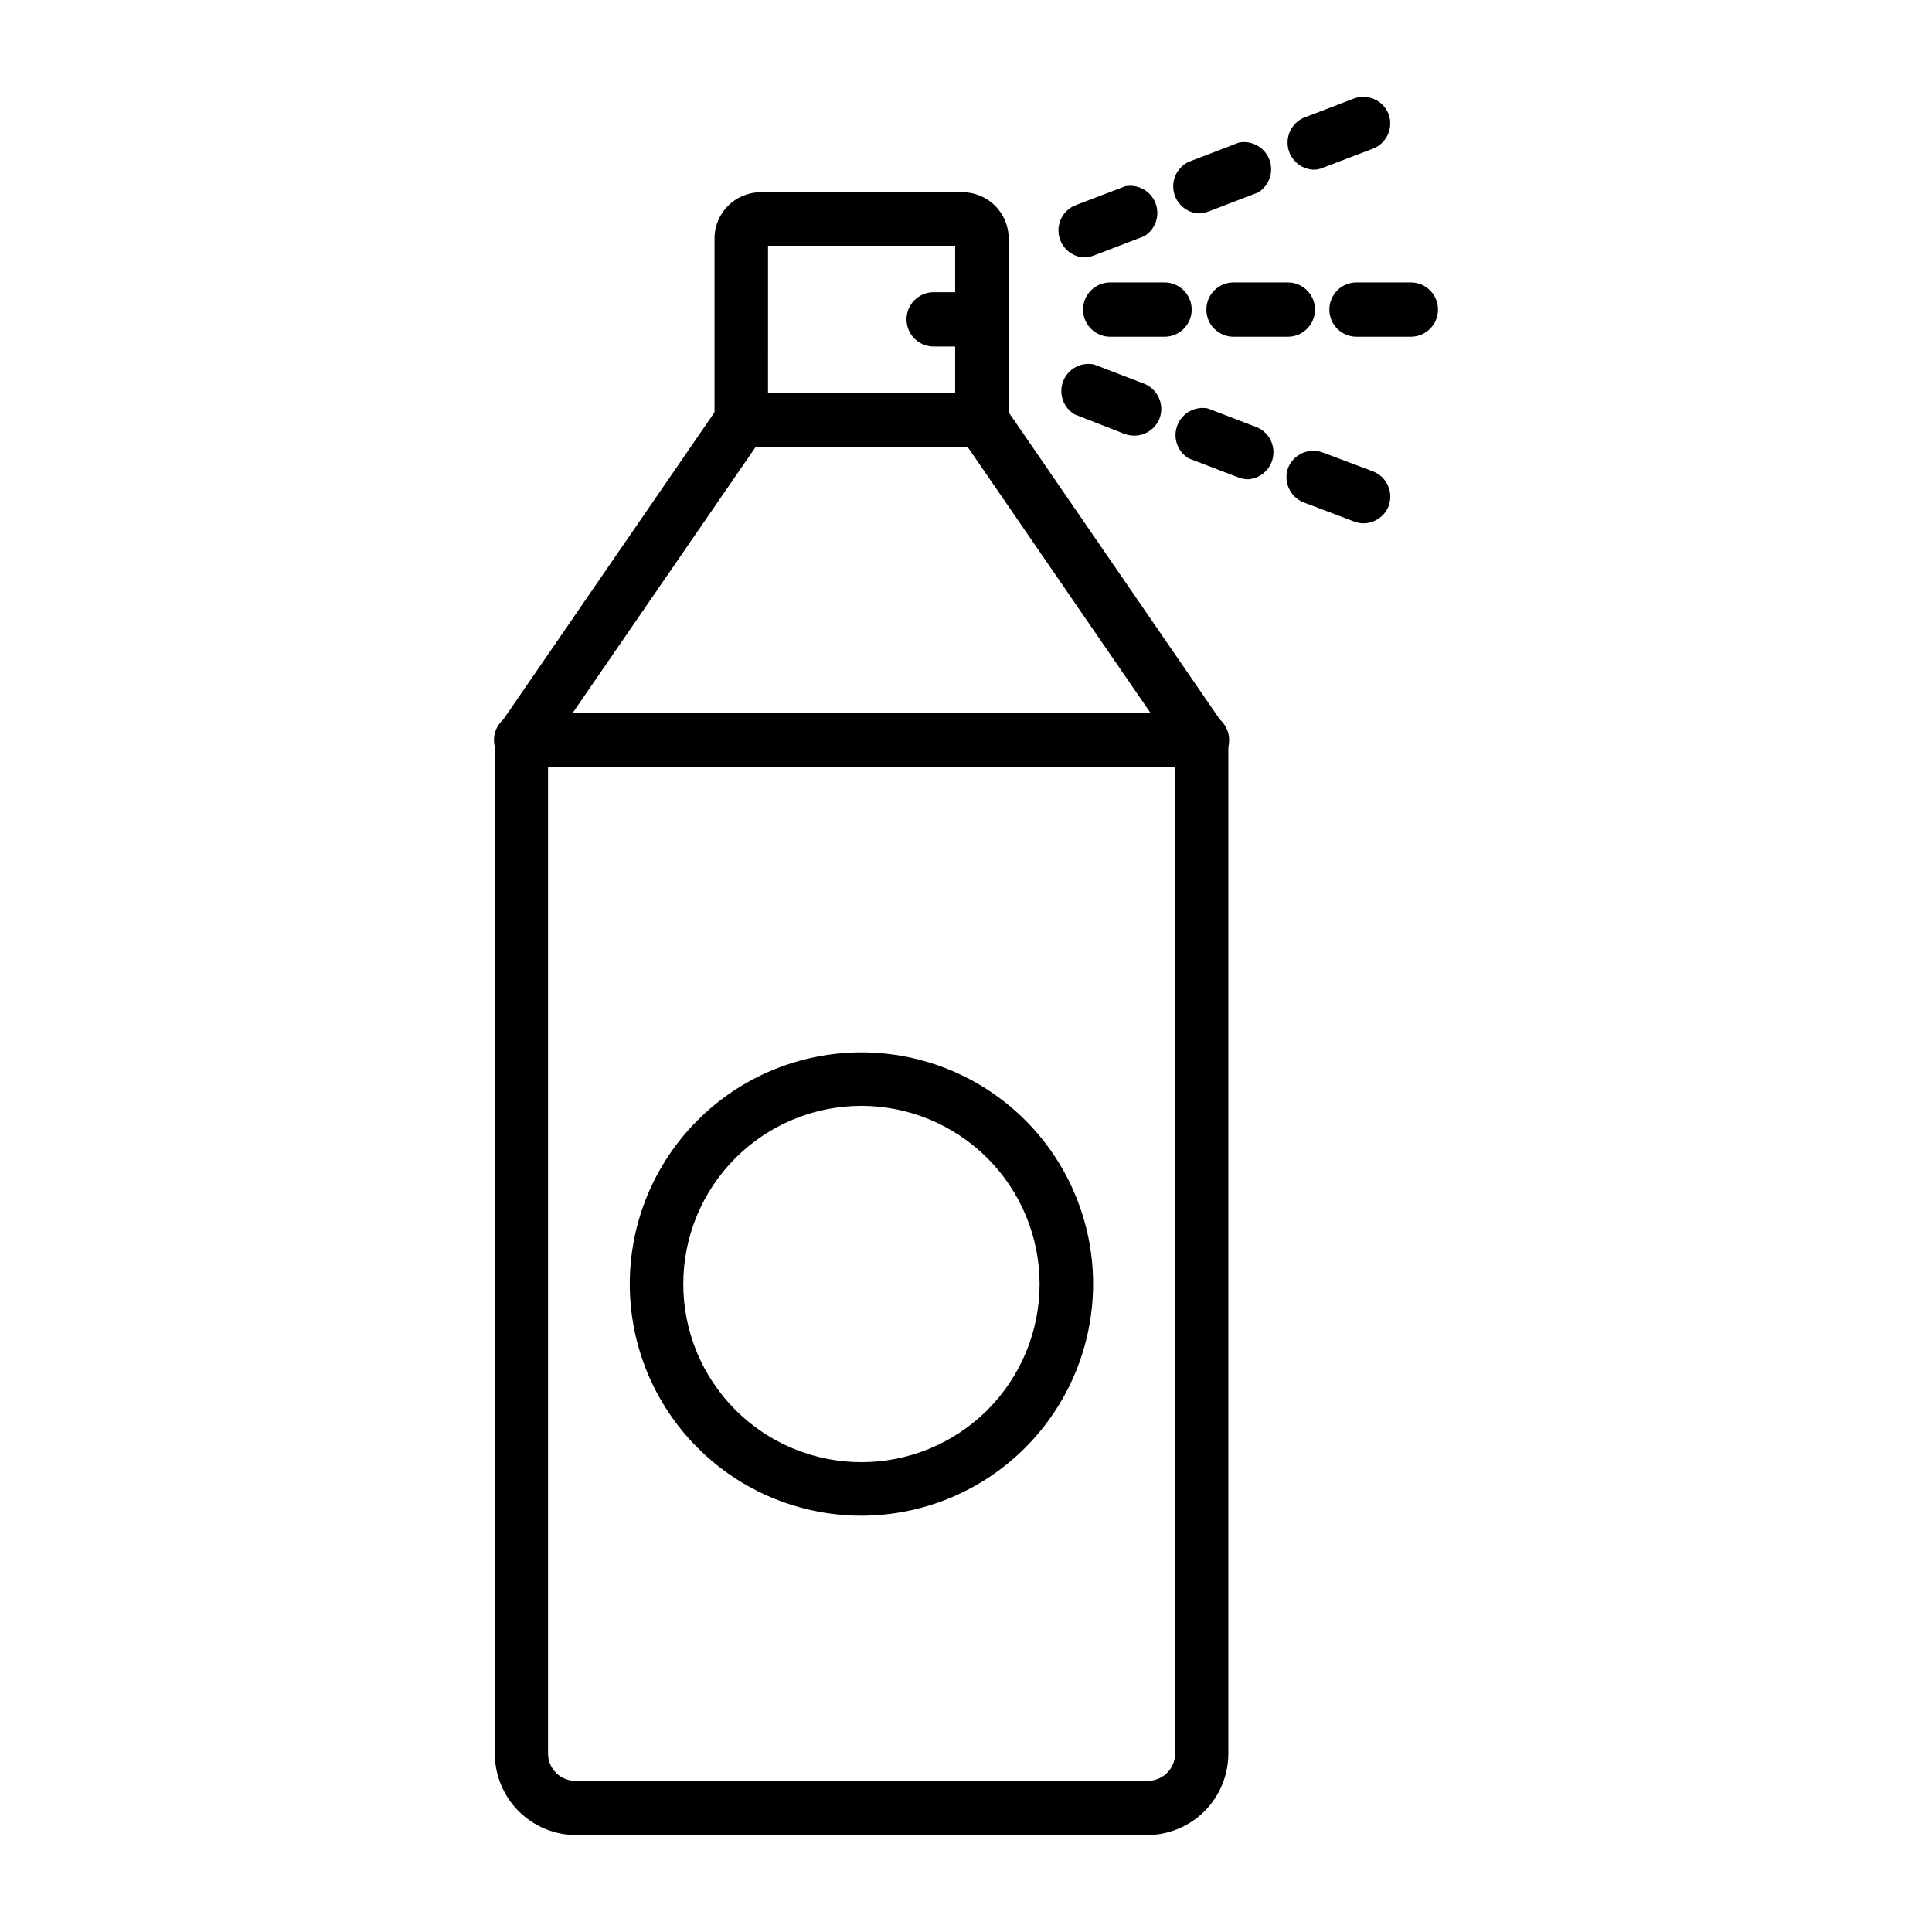
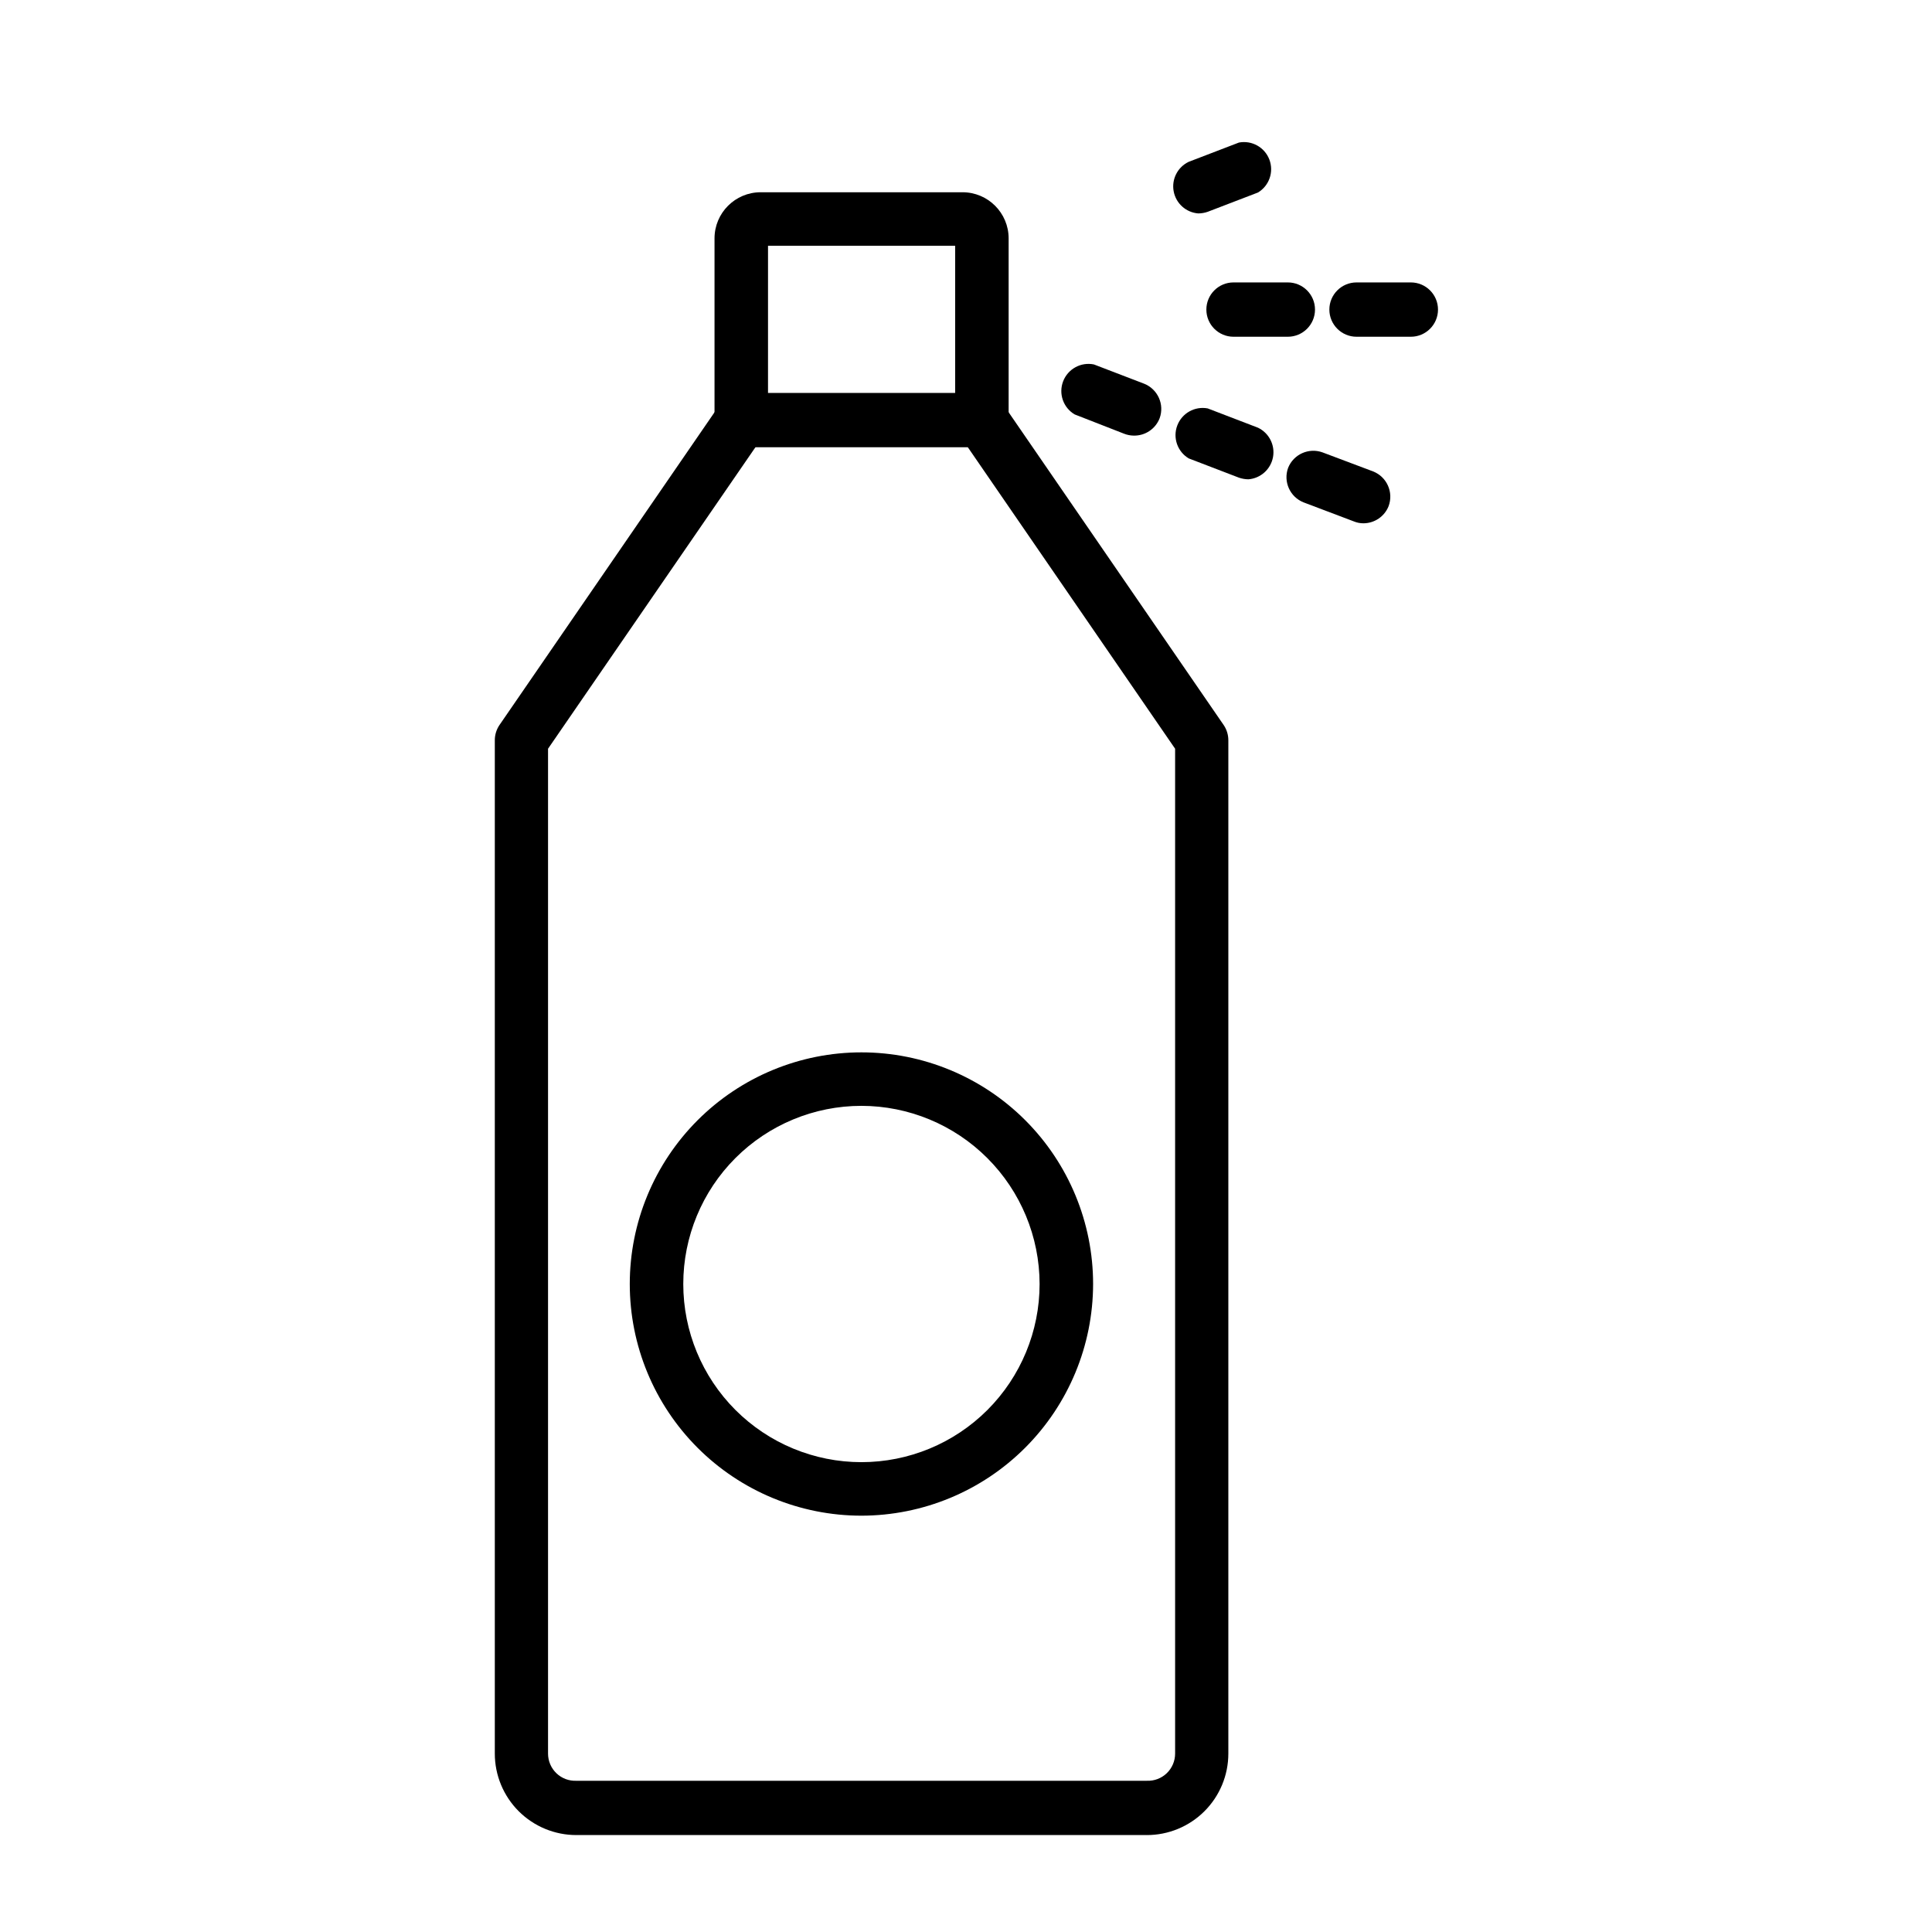
<svg xmlns="http://www.w3.org/2000/svg" fill="#000000" width="800px" height="800px" version="1.1" viewBox="144 144 512 512">
  <g>
    <path d="m447.86 630.31h-151.14 0.004c-5.727 0-11.219-2.277-15.27-6.324-4.047-4.051-6.324-9.543-6.324-15.27v-268.53c-0.004-1.434 0.422-2.836 1.223-4.027l58.297-84.785h0.004c1.824-2.441 4.988-3.469 7.898-2.562 2.914 0.906 4.938 3.547 5.055 6.594-0.008 1.621-0.566 3.195-1.582 4.461l-56.789 82.555v266.3c0 1.973 0.809 3.859 2.234 5.223 1.43 1.359 3.356 2.074 5.324 1.977h151.14c1.957 0.078 3.863-0.645 5.273-2.004 1.414-1.359 2.211-3.234 2.211-5.195v-266.3l-56.859-82.699c-1.578-2.16-1.832-5.016-0.652-7.418 1.18-2.402 3.594-3.953 6.266-4.023 2.332 0.027 4.504 1.18 5.832 3.094l58.297 84.785c0.801 1.191 1.227 2.594 1.223 4.027v268.53c0 5.738-2.285 11.242-6.348 15.293-4.066 4.051-9.578 6.32-15.316 6.301z" />
    <path d="m411.3 262.53h-77.945v-55.348c0-6.758 5.477-12.234 12.234-12.234h53.477c6.758 0 12.234 5.477 12.234 12.234zm-63.77-14.395h49.594v-39.012h-49.59z" />
    <path d="m372.29 545.67c-16.281 0-31.898-6.469-43.41-17.98-11.516-11.516-17.984-27.129-17.984-43.414 0-16.281 6.469-31.898 17.984-43.41 11.512-11.512 27.129-17.98 43.41-17.98s31.898 6.469 43.41 17.98c11.516 11.512 17.984 27.129 17.984 43.41-0.02 16.277-6.496 31.883-18.004 43.391-11.508 11.512-27.113 17.984-43.391 18.004zm0-108.61c-12.523 0-24.531 4.973-33.387 13.828-8.852 8.852-13.828 20.863-13.828 33.383 0 12.523 4.977 24.531 13.828 33.387 8.855 8.855 20.863 13.828 33.387 13.828 12.523 0 24.531-4.973 33.387-13.828 8.852-8.855 13.828-20.863 13.828-33.387-0.02-12.516-5-24.512-13.852-33.363-8.848-8.852-20.848-13.832-33.363-13.848z" />
-     <path d="m452.61 233.24h-14.395c-3.973 0-7.195-3.223-7.195-7.199 0-3.973 3.223-7.195 7.195-7.195h14.395c3.977 0 7.199 3.223 7.199 7.195 0 3.977-3.223 7.199-7.199 7.199z" />
    <path d="m485.29 233.24h-14.395c-3.973 0-7.195-3.223-7.195-7.199 0-3.973 3.223-7.195 7.195-7.195h14.395c3.977 0 7.199 3.223 7.199 7.195 0 3.977-3.223 7.199-7.199 7.199z" />
    <path d="m517.89 233.24h-14.395c-3.977 0-7.199-3.223-7.199-7.199 0-3.973 3.223-7.195 7.199-7.195h14.395c3.973 0 7.195 3.223 7.195 7.195 0 3.977-3.223 7.199-7.195 7.199z" />
    <path d="m444.41 259.44c-0.863-0.016-1.719-0.188-2.519-0.504l-13.098-5.113c-3.023-1.789-4.312-5.504-3.047-8.781 1.266-3.277 4.711-5.164 8.156-4.461l13.316 5.109h-0.004c3.613 1.441 5.43 5.488 4.106 9.141-1.098 2.844-3.863 4.691-6.91 4.609z" />
    <path d="m474.85 271.02c-0.859-0.008-1.711-0.156-2.519-0.434l-13.316-5.109c-2.988-1.793-4.262-5.473-3.019-8.727 1.238-3.258 4.633-5.16 8.059-4.516l13.316 5.109c2.941 1.398 4.578 4.602 3.988 7.805-0.594 3.203-3.262 5.613-6.508 5.871z" />
    <path d="m505.37 282.68c-0.891 0.008-1.77-0.164-2.59-0.504l-13.316-5.039c-3.613-1.438-5.43-5.484-4.102-9.141 1.438-3.613 5.484-5.43 9.141-4.102l13.387 5.039c3.648 1.438 5.473 5.535 4.102 9.211-1.082 2.715-3.699 4.508-6.621 4.535z" />
-     <path d="m431.02 212.22c-3.262-0.312-5.898-2.781-6.426-6.012-0.523-3.234 1.199-6.41 4.195-7.734l13.387-5.109v-0.004c3.426-0.645 6.82 1.258 8.059 4.516 1.238 3.258-0.035 6.934-3.023 8.73l-13.316 5.109h0.004c-0.922 0.34-1.898 0.512-2.879 0.504z" />
    <path d="m461.54 200.56c-3.246-0.258-5.918-2.668-6.508-5.871s1.047-6.406 3.988-7.805l13.316-5.109c3.426-0.645 6.82 1.254 8.059 4.512 1.238 3.258-0.035 6.938-3.019 8.73l-13.316 5.109c-0.809 0.285-1.66 0.43-2.519 0.434z" />
-     <path d="m491.98 188.97c-3.305-0.199-6.047-2.629-6.644-5.887-0.598-3.254 1.105-6.5 4.125-7.859l13.316-5.109c3.676-1.371 7.773 0.453 9.211 4.102 1.332 3.637-0.445 7.676-4.031 9.141l-13.387 5.109c-0.816 0.359-1.699 0.531-2.59 0.504z" />
-     <path d="m462.54 347.31h-180.44c-3.973 0-7.195-3.219-7.195-7.195 0-3.977 3.223-7.199 7.195-7.199h180.44c3.977 0 7.195 3.223 7.195 7.199 0 3.977-3.219 7.195-7.195 7.195z" />
-     <path d="m404.17 235.83h-12.738c-3.977 0-7.195-3.223-7.195-7.195 0-3.977 3.219-7.199 7.195-7.199h12.738c3.977 0 7.199 3.223 7.199 7.199 0 3.973-3.223 7.195-7.199 7.195z" />
  </g>
</svg>